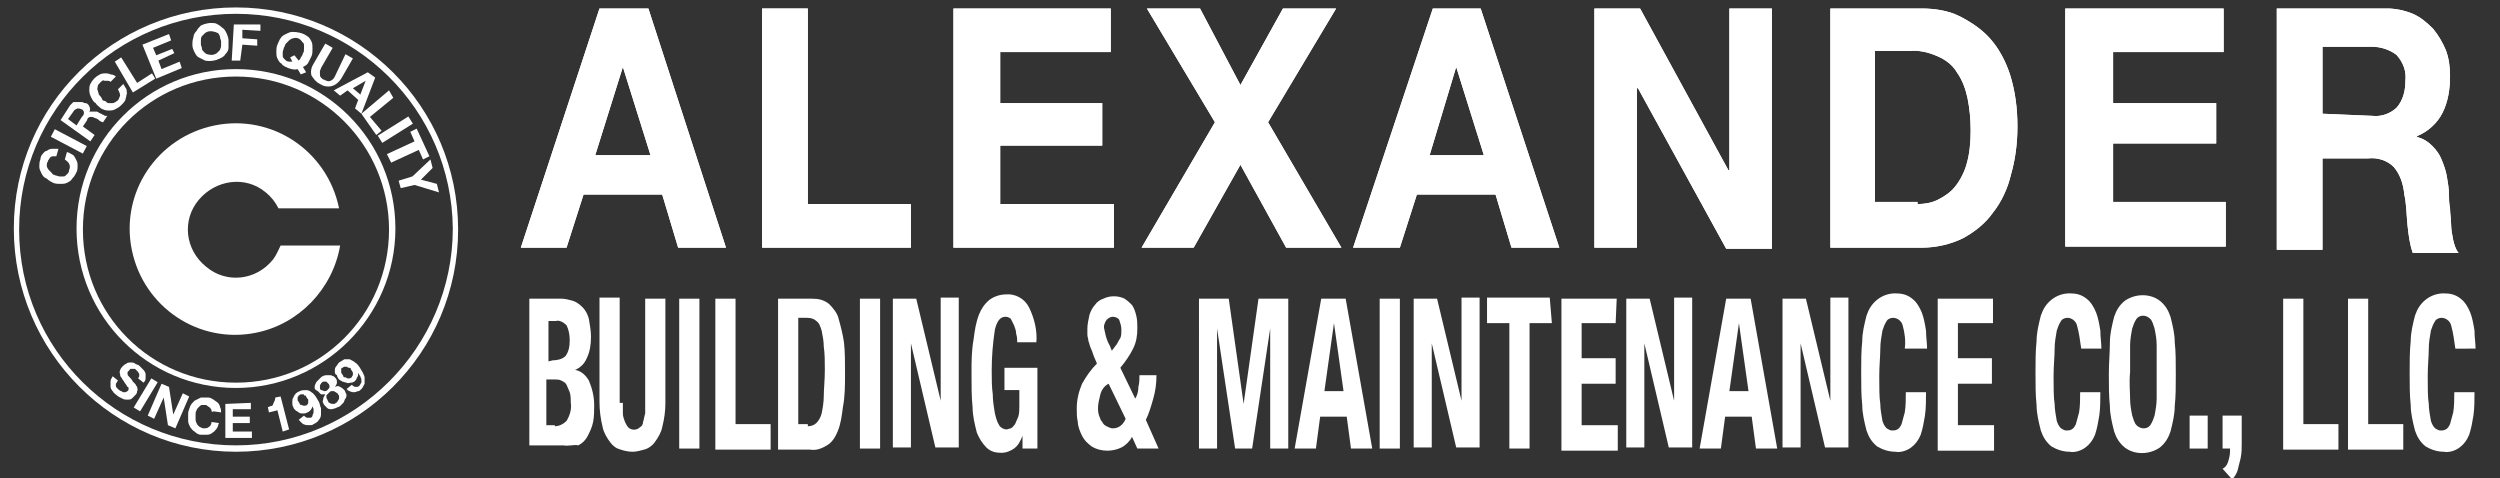
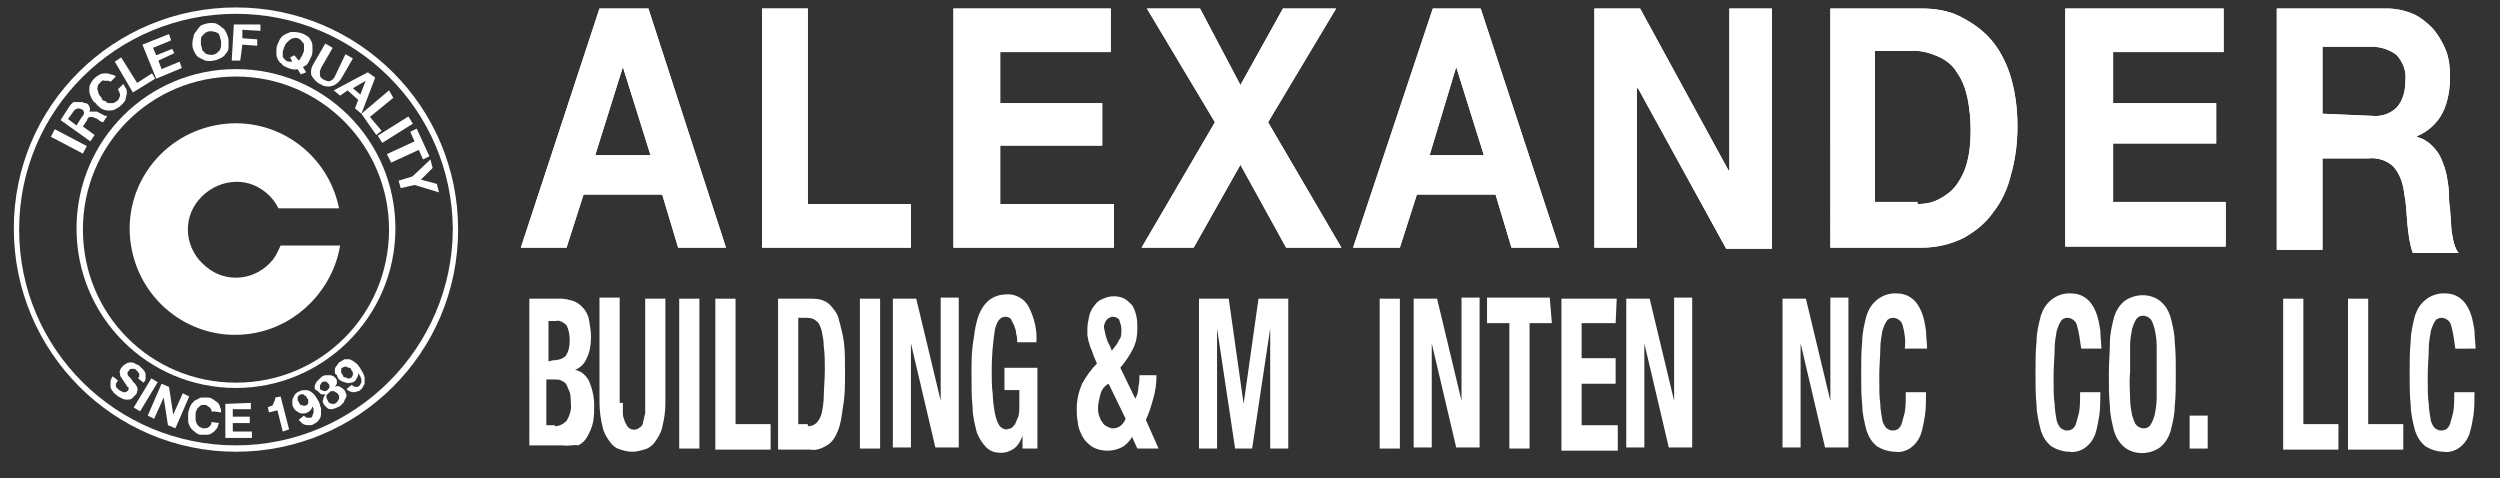
<svg xmlns="http://www.w3.org/2000/svg" version="1.1" id="Layer_1" x="0px" y="0px" viewBox="0 0 235.2 45" style="enable-background:new 0 0 235.2 45;" xml:space="preserve">
  <rect x="0" y="0" width="235.2" height="45" fill="#333333" stroke="none" />
  <style type="text/css">
	.st0{fill:#FFFFFF;}
</style>
  <path id="Path_1297" class="st0" d="M58.6,6.3L58.6,6.3l2.6,8.3H56L58.6,6.3z M56.4,0.8L49,23.3h4.3l1.6-5h7.4l1.5,5h4.5L61,0.8  H56.4z" />
  <path id="Path_1298" class="st0" d="M58.6,6.3L58.6,6.3l2.6,8.3H56L58.6,6.3z M56.4,0.8L49,23.3h4.3l1.6-5h7.4l1.5,5h4.5L61,0.8  H56.4z" />
  <path id="Path_1299" class="st0" d="M71.7,0.8v22.5h14v-4.1H76V0.8H71.7z" />
  <path id="Path_1300" class="st0" d="M71.7,0.8v22.5h14v-4.1H76V0.8H71.7z" />
  <path id="Path_1301" class="st0" d="M89.7,0.8v22.5h15.1v-4.1H94.1v-5.5h9.6V9.7h-9.6V4.9h10.4V0.8H89.7z" />
  <path id="Path_1302" class="st0" d="M89.7,0.8v22.5h15.1v-4.1H94.1v-5.5h9.6V9.7h-9.6V4.9h10.4V0.8H89.7z" />
  <path id="Path_1303" class="st0" d="M120.7,0.8l-4,7.2l-3.8-7.2h-5l6.4,10.7l-6.9,11.8h4.9l4.4-7.8l4.3,7.8h5.2l-6.9-11.8l6.4-10.7  C125.8,0.8,120.7,0.8,120.7,0.8z" />
  <path id="Path_1304" class="st0" d="M120.7,0.8l-4,7.2l-3.8-7.2h-5l6.4,10.7l-6.9,11.8h4.9l4.4-7.8l4.3,7.8h5.2l-6.9-11.8l6.4-10.7  C125.8,0.8,120.7,0.8,120.7,0.8z" />
  <path id="Path_1305" class="st0" d="M137,6.3L137,6.3l2.6,8.3h-5.1L137,6.3z M134.8,0.8l-7.5,22.5h4.4l1.6-5h7.4l1.5,5h4.5  l-7.4-22.5C139.4,0.8,134.8,0.8,134.8,0.8z" />
  <path id="Path_1306" class="st0" d="M137,6.3L137,6.3l2.6,8.3h-5.1L137,6.3z M134.8,0.8l-7.5,22.5h4.4l1.6-5h7.4l1.5,5h4.5  l-7.4-22.5C139.4,0.8,134.8,0.8,134.8,0.8z" />
  <path id="Path_1307" class="st0" d="M162.7,0.8V16h-0.1l-8.3-15.2H150v22.5h4V8.3h0.1l8.3,15.1h4.3V0.8H162.7z" />
  <path id="Path_1308" class="st0" d="M162.7,0.8V16h-0.1l-8.3-15.2H150v22.5h4V8.3h0.1l8.3,15.1h4.3V0.8H162.7z" />
  <path id="Path_1309" class="st0" d="M180.8,0.8c1.2,0,2.5,0.2,3.5,0.7s2.1,1.2,2.9,2.1c0.9,1,1.5,2.2,1.9,3.4  c0.5,1.6,0.7,3.2,0.7,4.9c0,1.6-0.2,3.1-0.6,4.5c-0.3,1.3-0.9,2.6-1.7,3.6c-0.7,1-1.7,1.8-2.8,2.4c-1.2,0.6-2.6,0.9-3.9,0.9h-8.6  V0.8H180.8z M180.4,19.2c0.6,0,1.3-0.1,1.9-0.4s1.2-0.7,1.6-1.2c0.5-0.6,0.9-1.4,1.1-2.1c0.3-1,0.4-2.1,0.4-3.2s-0.1-2.1-0.3-3.1  c-0.2-0.9-0.5-1.7-1-2.4c-0.4-0.7-1.1-1.2-1.8-1.5c-0.9-0.4-1.8-0.6-2.7-0.5h-3.2v14.2H180.4z" />
  <path id="Path_1310" class="st0" d="M180.8,0.8c1.2,0,2.5,0.2,3.5,0.7s2.1,1.2,2.9,2.1c0.9,1,1.5,2.2,1.9,3.4  c0.5,1.6,0.7,3.2,0.7,4.9c0,1.6-0.2,3.1-0.6,4.5c-0.3,1.3-0.9,2.6-1.7,3.6c-0.7,1-1.7,1.8-2.8,2.4c-1.2,0.6-2.6,0.9-3.9,0.9h-8.6  V0.8H180.8z M180.4,19.2c0.6,0,1.3-0.1,1.9-0.4s1.2-0.7,1.6-1.2c0.5-0.6,0.9-1.4,1.1-2.1c0.3-1,0.4-2.1,0.4-3.2s-0.1-2.1-0.3-3.1  c-0.2-0.9-0.5-1.7-1-2.4c-0.4-0.7-1.1-1.2-1.8-1.5c-0.9-0.4-1.8-0.6-2.7-0.5h-3.2v14.2H180.4z" />
  <path id="Path_1311" class="st0" d="M209.2,0.8v4.1h-10.4v4.8h9.7v3.8h-9.7v5.5h10.6v4.2h-15.1V0.8H209.2z" />
  <path id="Path_1312" class="st0" d="M209.2,0.8v4.1h-10.4v4.8h9.7v3.8h-9.7v5.5h10.6v4.2h-15.1V0.8H209.2z" />
  <path id="Path_1313" class="st0" d="M224.6,0.8c0.8,0,1.7,0.2,2.4,0.5c0.7,0.3,1.3,0.8,1.9,1.4c0.5,0.6,0.9,1.3,1.2,2  c0.3,0.8,0.4,1.6,0.4,2.5c0,1.2-0.2,2.4-0.7,3.4c-0.5,1-1.4,1.8-2.4,2.2v0.1c0.5,0.1,1,0.4,1.4,0.8s0.7,0.8,0.9,1.3  c0.2,0.5,0.4,1,0.5,1.6c0.1,0.6,0.2,1.2,0.2,1.7c0,0.4,0,0.8,0.1,1.3c0,0.5,0.1,1,0.1,1.5s0.1,1,0.2,1.5c0.1,0.4,0.2,0.8,0.5,1.2  h-4.3c-0.3-0.8-0.4-1.7-0.5-2.6c-0.1-1-0.1-2-0.3-2.9c-0.1-1-0.4-1.9-1-2.6c-0.6-0.6-1.5-0.9-2.4-0.8h-4.3v8.6h-4.3V0.8H224.6z   M223.2,10.9c0.8,0.1,1.7-0.2,2.3-0.8c0.6-0.7,0.8-1.6,0.8-2.5c0.1-0.9-0.2-1.7-0.8-2.4c-0.6-0.5-1.5-0.8-2.3-0.8h-4.7v6.3  L223.2,10.9z" />
  <path id="Path_1314" class="st0" d="M224.6,0.8c0.8,0,1.7,0.2,2.4,0.5c0.7,0.3,1.3,0.8,1.9,1.4c0.5,0.6,0.9,1.3,1.2,2  c0.3,0.8,0.4,1.6,0.4,2.5c0,1.2-0.2,2.4-0.7,3.4c-0.5,1-1.4,1.8-2.4,2.2v0.1c0.5,0.1,1,0.4,1.4,0.8s0.7,0.8,0.9,1.3  c0.2,0.5,0.4,1,0.5,1.6c0.1,0.6,0.2,1.2,0.2,1.7c0,0.4,0,0.8,0.1,1.3c0,0.5,0.1,1,0.1,1.5s0.1,1,0.2,1.5c0.1,0.4,0.2,0.8,0.5,1.2  h-4.3c-0.3-0.8-0.4-1.7-0.5-2.6c-0.1-1-0.1-2-0.3-2.9c-0.1-1-0.4-1.9-1-2.6c-0.6-0.6-1.5-0.9-2.4-0.8h-4.3v8.6h-4.3V0.8H224.6z   M223.2,10.9c0.8,0.1,1.7-0.2,2.3-0.8c0.6-0.7,0.8-1.6,0.8-2.5c0.1-0.9-0.2-1.7-0.8-2.4c-0.6-0.5-1.5-0.8-2.3-0.8h-4.7v6.3  L223.2,10.9z" />
  <path id="Path_1315" class="st0" d="M52.8,28.1c0.4,0,0.7,0.1,1.1,0.2c0.3,0.1,0.6,0.3,0.9,0.6c0.3,0.3,0.5,0.7,0.6,1.1  c0.1,0.6,0.2,1.1,0.2,1.7c0,0.7-0.1,1.4-0.4,2c-0.2,0.5-0.6,0.9-1.1,1.1l0,0c0.6,0.1,1,0.5,1.3,1c0.3,0.7,0.5,1.5,0.5,2.3  c0,0.5,0,1.1-0.1,1.6s-0.3,0.9-0.5,1.3c-0.2,0.4-0.5,0.7-0.9,0.9C54,41.8,53.5,42,53,41.9h-3.2V28.1H52.8z M52,33.9  c0.4,0,0.9-0.1,1.2-0.4c0.3-0.4,0.4-0.9,0.4-1.5c0-0.5-0.1-1-0.3-1.4c-0.3-0.3-0.7-0.5-1-0.4h-0.7V34L52,33.9z M52.2,40.1  c0.4,0,0.8-0.2,1.1-0.5c0.3-0.5,0.5-1.1,0.4-1.7c0-0.3,0-0.7-0.1-1c-0.1-0.2-0.2-0.5-0.3-0.7s-0.3-0.3-0.5-0.4  c-0.2-0.1-0.4-0.1-0.6-0.1h-0.8v4.3H52.2z" />
  <path id="Path_1316" class="st0" d="M58.6,37.9c0,0.3,0,0.7,0,1s0.1,0.5,0.2,0.8c0.1,0.2,0.2,0.4,0.3,0.5c0.3,0.3,0.8,0.3,1.1,0  c0.2-0.1,0.3-0.3,0.3-0.5c0.1-0.3,0.1-0.5,0.2-0.8c0-0.3,0-0.7,0-1v-9.8h1.9v9.8c0,0.8-0.1,1.5-0.3,2.3c-0.1,0.5-0.4,1-0.7,1.4  c-0.2,0.3-0.6,0.6-1,0.7c-0.4,0.1-0.7,0.2-1.1,0.2c-0.4,0-0.8-0.1-1.1-0.2c-0.4-0.1-0.7-0.3-1-0.7c-0.3-0.4-0.6-0.9-0.7-1.4  c-0.2-0.8-0.3-1.6-0.3-2.4V28h1.9v9.9H58.6z" />
  <rect id="Rectangle_686" x="63.9" y="28.1" class="st0" width="1.9" height="14.1" />
  <path id="Path_1317" class="st0" d="M67.3,28.1h1.9v11.8h3.3v2.4h-5.2V28.1z" />
  <path id="Path_1318" class="st0" d="M76.4,28.1c0.6,0,1.1,0.1,1.6,0.5c0.4,0.4,0.8,0.9,0.9,1.4c0.2,0.7,0.4,1.5,0.5,2.2  c0.1,0.9,0.1,1.8,0.1,2.9c0,1.1,0,2.2-0.2,3.2c-0.1,0.8-0.2,1.6-0.5,2.3c-0.2,0.5-0.5,1-1,1.3c-0.5,0.3-1,0.5-1.6,0.4h-3V28.1H76.4z   M76,40.1c0.3,0,0.6-0.1,0.8-0.3c0.2-0.2,0.4-0.5,0.5-0.9c0.1-0.5,0.2-1.1,0.2-1.6c0-0.7,0.1-1.5,0.1-2.5c0-0.8,0-1.5-0.1-2.2  c0-0.5-0.1-1-0.2-1.5c-0.1-0.3-0.2-0.7-0.5-0.9c-0.2-0.2-0.5-0.3-0.9-0.3h-0.8v10H76z" />
  <rect id="Rectangle_687" x="80.9" y="28.1" class="st0" width="1.9" height="14.1" />
  <path id="Path_1319" class="st0" d="M88.5,37.7L88.5,37.7v-9.7h1.7v14.1h-2.2l-2.3-9.8l0,0v9.8h-1.7V28.1h2.2L88.5,37.7z" />
  <path id="Path_1320" class="st0" d="M95.6,31.4c0-0.3-0.1-0.5-0.2-0.8c-0.1-0.2-0.2-0.4-0.3-0.6c-0.1-0.1-0.3-0.2-0.5-0.2  c-0.5,0-0.8,0.4-1,1.2c-0.2,1.3-0.3,2.6-0.3,3.8c0,0.9,0,1.6,0.1,2.3c0,0.6,0.1,1.2,0.2,1.8c0.1,0.4,0.2,0.8,0.4,1.1  c0.1,0.2,0.4,0.4,0.7,0.4c0.1,0,0.3-0.1,0.4-0.1c0.2-0.1,0.3-0.3,0.4-0.4c0.1-0.2,0.2-0.5,0.3-0.7c0.1-0.3,0.1-0.7,0.1-1v-1.5h-1.4  v-2.1h3.1v7.6h-1.4V41l0,0c-0.2,0.5-0.4,0.9-0.8,1.2c-0.3,0.2-0.7,0.4-1.2,0.4c-0.5,0-1-0.1-1.4-0.5s-0.7-0.9-0.9-1.4  c-0.2-0.8-0.4-1.6-0.4-2.4c-0.1-0.9-0.1-2-0.1-3.2c0-1.1,0-2.1,0.2-3.2c0.1-0.8,0.2-1.5,0.5-2.3c0.2-0.5,0.5-1,1-1.4  c0.4-0.3,1-0.5,1.5-0.5c0.9-0.1,1.8,0.4,2.2,1.2c0.5,1,0.8,2.2,0.7,3.3h-1.8C95.7,32,95.7,31.7,95.6,31.4" />
  <path id="Path_1321" class="st0" d="M107.1,36.4c0.1-0.4,0.1-0.7,0.1-1.1h1.6c0,0.8-0.1,1.5-0.3,2.2c-0.2,0.7-0.4,1.4-0.7,2l1.2,2.7  h-2l-0.5-1.1c-0.2,0.4-0.6,0.8-1,1s-0.9,0.3-1.3,0.3c-0.5,0-1-0.1-1.5-0.4c-0.4-0.3-0.7-0.6-0.9-1c-0.2-0.4-0.4-0.9-0.4-1.3  c-0.1-0.4-0.1-0.9-0.1-1.3c0-0.8,0.2-1.6,0.5-2.3c0.4-0.7,0.8-1.3,1.4-1.9l-0.3-0.7c-0.1-0.3-0.2-0.6-0.3-0.8s-0.1-0.4-0.2-0.6  c0-0.2-0.1-0.4-0.1-0.6s0-0.4,0-0.6c0-0.4,0.1-0.8,0.2-1.3c0.1-0.3,0.3-0.7,0.5-0.9c0.2-0.3,0.5-0.5,0.8-0.6c0.6-0.3,1.4-0.3,2,0  c0.3,0.2,0.5,0.4,0.7,0.6c0.2,0.3,0.3,0.6,0.4,1c0.1,0.4,0.1,0.8,0.1,1.2c0,0.7-0.1,1.3-0.4,1.9c-0.3,0.6-0.7,1.2-1.2,1.8l1.4,2.9  C107,37.2,107.1,36.8,107.1,36.4 M103.5,37.2c-0.1,0.4-0.2,0.8-0.2,1.2c0,0.2,0,0.4,0.1,0.7c0.1,0.2,0.1,0.4,0.3,0.6  c0.1,0.2,0.2,0.3,0.4,0.4c0.2,0.1,0.4,0.2,0.6,0.2c0.6,0,1-0.4,1.2-0.9l-1.6-3.3C103.9,36.3,103.6,36.7,103.5,37.2 M104.4,32.5  l0.2,0.5l0.3-0.4c0.2-0.2,0.3-0.5,0.5-0.8c0.1-0.2,0.1-0.5,0.1-0.8s-0.1-0.6-0.2-0.9c-0.1-0.2-0.4-0.3-0.6-0.3s-0.4,0.1-0.6,0.3  c-0.2,0.3-0.3,0.6-0.2,0.9C104,31.5,104.1,32,104.4,32.5" />
  <path id="Path_1322" class="st0" d="M115.6,28.1L117,38l0,0l1.4-9.9h2.8v14.1h-1.7V30.9l0,0l-1.7,11.3h-1.6l-1.7-11.3l0,0v11.3h-1.7  V28.1H115.6z" />
-   <path id="Path_1323" class="st0" d="M126.6,28.1l2.5,14.1h-2l-0.4-3h-2.5l-0.4,3h-2l2.5-14.1H126.6z M126.4,36.8l-0.9-6.4l0,0  l-0.9,6.4H126.4z" />
  <rect id="Rectangle_688" x="129.8" y="28.1" class="st0" width="1.9" height="14.1" />
  <path id="Path_1324" class="st0" d="M137.5,37.7L137.5,37.7v-9.7h1.7v14.1H137l-2.3-9.8l0,0v9.8h-1.7V28.1h2.2L137.5,37.7z" />
  <path id="Path_1325" class="st0" d="M146,30.4h-2.1v11.8H142V30.4h-2.1v-2.4h5.9L146,30.4z" />
  <path id="Path_1326" class="st0" d="M152,30.4h-3.2v3.3h3.2v2.4h-3.2V40h3.4v2.4h-5.3V28.1h5.2L152,30.4z" />
  <path id="Path_1327" class="st0" d="M157.5,37.7L157.5,37.7v-9.7h1.7v14.1H157l-2.3-9.8l0,0v9.8H153V28.1h2.2L157.5,37.7z" />
-   <path id="Path_1328" class="st0" d="M164.7,28.1l2.5,14.1h-2l-0.4-3h-2.5l-0.4,3h-2l2.5-14.1H164.7z M164.5,36.8l-0.9-6.4l0,0  l-0.9,6.4H164.5z" />
  <path id="Path_1329" class="st0" d="M172.2,37.7L172.2,37.7v-9.7h1.7v14.1h-2.2l-2.3-9.8l0,0v9.8h-1.7V28.1h2.2L172.2,37.7z" />
  <path id="Path_1330" class="st0" d="M179,30.6c-0.1-0.4-0.5-0.7-0.9-0.7c-0.2,0-0.5,0.1-0.6,0.3c-0.2,0.3-0.3,0.6-0.4,0.9  c-0.1,0.6-0.2,1.1-0.2,1.7c0,0.7-0.1,1.6-0.1,2.6c0,1.1,0,2,0.1,2.6c0,0.5,0.1,1,0.2,1.6c0.1,0.3,0.2,0.5,0.4,0.7  c0.2,0.1,0.3,0.2,0.5,0.2c0.2,0,0.3,0,0.5-0.1c0.2-0.1,0.3-0.3,0.4-0.5c0.1-0.4,0.2-0.7,0.3-1.1c0.1-0.6,0.1-1.3,0.1-1.9h1.9  c0,0.7,0,1.5-0.1,2.2c-0.1,0.6-0.2,1.2-0.4,1.8c-0.2,0.5-0.5,0.9-0.9,1.2s-1,0.5-1.5,0.4c-0.6,0-1.2-0.2-1.7-0.5  c-0.5-0.4-0.8-0.9-1-1.5c-0.2-0.8-0.4-1.6-0.4-2.4c-0.1-0.9-0.1-1.9-0.1-3c0-1.1,0-2.1,0.1-3c0-0.8,0.2-1.6,0.4-2.4  c0.2-0.6,0.5-1.1,1-1.5c0.5-0.4,1.1-0.6,1.7-0.6s1.1,0.1,1.6,0.5c0.4,0.3,0.7,0.8,0.9,1.3c0.2,0.5,0.3,1.1,0.4,1.7  c0,0.6,0.1,1.2,0.1,1.7h-2.1C179.3,32.1,179.2,31.3,179,30.6" />
-   <path id="Path_1331" class="st0" d="M187.5,30.4h-3.3v3.3h3.2v2.4h-3.2V40h3.4v2.4h-5.3V28.1h5.2L187.5,30.4L187.5,30.4z" />
  <path id="Path_1332" class="st0" d="M195.4,30.6c-0.1-0.4-0.5-0.7-0.9-0.7c-0.2,0-0.5,0.1-0.6,0.3c-0.2,0.3-0.3,0.6-0.4,0.9  c-0.1,0.6-0.2,1.1-0.2,1.7c0,0.7-0.1,1.6-0.1,2.6c0,1.1,0,2,0.1,2.6c0,0.5,0.1,1,0.2,1.6c0.1,0.3,0.2,0.5,0.4,0.7  c0.2,0.1,0.3,0.2,0.5,0.2c0.2,0,0.3,0,0.5-0.1c0.2-0.1,0.3-0.3,0.4-0.5c0.1-0.4,0.2-0.7,0.3-1.1c0.1-0.6,0.1-1.3,0.1-1.9h1.9  c0,0.7,0,1.5-0.1,2.2c-0.1,0.6-0.2,1.2-0.4,1.8c-0.2,0.5-0.5,0.9-0.9,1.2s-1,0.5-1.5,0.4c-0.6,0-1.2-0.2-1.7-0.5  c-0.5-0.4-0.8-0.9-1-1.5c-0.2-0.8-0.4-1.6-0.4-2.4c-0.1-0.9-0.1-1.9-0.1-3c0-1.1,0-2.1,0.1-3c0-0.8,0.2-1.6,0.4-2.4  c0.2-0.6,0.5-1.1,1-1.5c0.5-0.4,1.1-0.6,1.7-0.6c0.6,0,1.1,0.1,1.6,0.5c0.4,0.3,0.7,0.8,0.9,1.3c0.2,0.5,0.3,1.1,0.4,1.7  c0,0.6,0.1,1.2,0.1,1.7h-1.9C195.7,32.1,195.6,31.3,195.4,30.6" />
  <path id="Path_1333" class="st0" d="M198.5,32.2c0-0.8,0.2-1.6,0.4-2.4c0.2-0.6,0.5-1.1,1-1.5c1-0.7,2.4-0.7,3.3,0  c0.5,0.4,0.8,0.9,1,1.5c0.2,0.8,0.4,1.6,0.4,2.4c0.1,0.9,0.1,1.9,0.1,3c0,1.1,0,2.1-0.1,3c0,0.8-0.2,1.6-0.4,2.4  c-0.2,0.6-0.5,1.1-1,1.5c-1,0.7-2.4,0.7-3.3,0c-0.5-0.4-0.8-0.9-1-1.5c-0.2-0.8-0.4-1.6-0.4-2.4c-0.1-0.9-0.1-1.9-0.1-3  C198.4,34.1,198.5,33.1,198.5,32.2 M200.4,37.5c0,0.6,0.1,1.1,0.2,1.6c0.1,0.3,0.2,0.7,0.4,0.9c0.4,0.4,1,0.4,1.3,0l0,0  c0.2-0.3,0.3-0.6,0.4-0.9c0.1-0.5,0.2-1.1,0.2-1.6c0-0.7,0-1.5,0-2.5c0-1,0-1.8,0-2.5c0-0.6-0.1-1.1-0.2-1.6  c-0.1-0.3-0.2-0.7-0.4-0.9c-0.4-0.4-1-0.4-1.3,0l0,0c-0.2,0.3-0.3,0.6-0.4,0.9c-0.1,0.5-0.2,1.1-0.2,1.6c0,0.7,0,1.5,0,2.5  C200.3,36,200.4,36.9,200.4,37.5" />
  <rect id="Rectangle_689" x="206" y="39.1" class="st0" width="1.7" height="3.1" />
-   <path id="Path_1334" class="st0" d="M209.1,39.1v3.1h0.7v0.3c0,0.3-0.1,0.7-0.2,1c-0.1,0.3-0.3,0.5-0.5,0.6l0.9,1  c0.2-0.2,0.4-0.5,0.5-0.8c0.1-0.4,0.2-0.8,0.3-1.2c0.1-0.5,0.1-0.9,0.1-1.4v-2.6H209.1z" />
  <path id="Path_1335" class="st0" d="M214.8,28.1h1.9v11.8h3.3v2.4h-5.2L214.8,28.1L214.8,28.1z" />
  <path id="Path_1336" class="st0" d="M220.9,28.1h1.9v11.8h3.3v2.4h-5.2L220.9,28.1L220.9,28.1z" />
  <path id="Path_1337" class="st0" d="M230.6,30.6c-0.1-0.4-0.5-0.7-0.9-0.7c-0.2,0-0.5,0.1-0.6,0.3c-0.2,0.3-0.3,0.6-0.4,0.9  c-0.1,0.6-0.2,1.1-0.2,1.7c0,0.7-0.1,1.6-0.1,2.6c0,1.1,0,2,0.1,2.6c0,0.5,0.1,1,0.2,1.6c0.1,0.3,0.2,0.5,0.4,0.7  c0.2,0.1,0.3,0.2,0.5,0.2c0.2,0,0.3,0,0.5-0.1c0.2-0.1,0.3-0.3,0.4-0.5c0.1-0.4,0.2-0.7,0.3-1.1c0.1-0.6,0.1-1.3,0.1-1.9h1.9  c0,0.7,0,1.5-0.1,2.2c-0.1,0.6-0.2,1.2-0.4,1.8c-0.2,0.5-0.5,0.9-0.9,1.2s-1,0.5-1.5,0.4c-0.6,0-1.2-0.2-1.7-0.5  c-0.5-0.4-0.8-0.9-1-1.5c-0.2-0.8-0.4-1.6-0.4-2.4c-0.1-0.9-0.1-1.9-0.1-3c0-1.1,0-2.1,0.1-3c0-0.8,0.2-1.6,0.4-2.4  c0.2-0.6,0.5-1.1,1-1.5s1.1-0.6,1.7-0.6s1.1,0.1,1.6,0.5c0.4,0.3,0.7,0.8,0.9,1.3c0.2,0.5,0.3,1.1,0.4,1.7c0,0.6,0.1,1.2,0.1,1.7  H231C230.9,32.1,230.8,31.3,230.6,30.6" />
  <path id="Path_1338" class="st0" d="M25.7,24.4c-1.6,2-4.4,2.3-6.3,0.7c-2-1.6-2.3-4.4-0.7-6.3c1.6-1.9,4.4-2.3,6.3-0.7  c0.5,0.4,0.9,0.9,1.2,1.5h5.7c-1.1-5.4-6.3-8.9-11.7-7.8s-8.9,6.3-7.8,11.7s6.3,8.9,11.7,7.8c4-0.8,7.2-4.1,7.9-8.2h-5.6  C26.2,23.5,26,24,25.7,24.4" />
  <path id="Path_1339" class="st0" d="M22.2,42.5c-11.5,0-20.9-9.4-20.9-21S10.7,0.7,22.2,0.7S43.1,10,43.1,21.6  C43.1,33.2,33.7,42.5,22.2,42.5 M22.2,1.3C11,1.3,1.8,10.3,1.8,21.6S11,41.9,22.2,41.9s20.4-9.2,20.4-20.4  C42.5,10.3,33.4,1.3,22.2,1.3" />
  <path id="Path_1340" class="st0" d="M22.2,36.5c-8.3,0-15-6.7-15-15s6.7-15,15-15s15,6.7,15,15S30.4,36.5,22.2,36.5 M22.2,7.2  c-8,0-14.4,6.4-14.4,14.4s6.4,14.4,14.4,14.4s14.4-6.4,14.4-14.4l0,0C36.6,13.7,30.2,7.2,22.2,7.2" />
-   <path id="Path_1341" class="st0" d="M5,14.7c-0.2,0-0.3,0.1-0.4,0.3c-0.1,0.1-0.1,0.2-0.1,0.2c-0.1,0.1-0.1,0.3-0.1,0.4  c0,0.1,0.1,0.3,0.2,0.4c0.1,0.1,0.2,0.2,0.3,0.3c0,0.1,0.1,0.1,0.3,0.2c0.1,0,0.3,0.1,0.4,0.1c0.1,0,0.3,0,0.4,0  c0.1,0,0.2-0.1,0.3-0.2c0.1-0.1,0.2-0.2,0.2-0.4c0.1-0.2,0.1-0.4,0-0.6c-0.1-0.2-0.3-0.3-0.4-0.4l0.2-0.7c0.3,0.1,0.4,0.2,0.6,0.3  c0.1,0.1,0.2,0.3,0.3,0.5c0.1,0.2,0.1,0.3,0.1,0.5c0,0.2,0,0.4-0.1,0.6c-0.1,0.2-0.2,0.4-0.4,0.6c-0.1,0.2-0.3,0.3-0.5,0.4  c-0.2,0.1-0.4,0.1-0.6,0.1c-0.2,0-0.5,0-0.7-0.1s-0.4-0.2-0.6-0.4c-0.3-0.1-0.4-0.3-0.5-0.5c-0.1-0.2-0.2-0.4-0.2-0.6s0-0.5,0.1-0.7  c0-0.2,0.1-0.4,0.2-0.5c0.1-0.1,0.2-0.3,0.4-0.3C4.5,14.1,4.7,14,4.9,14s0.4,0,0.6,0l-0.2,0.7C5.1,14.7,5,14.7,5,14.7" />
  <rect id="Rectangle_690" x="6.1" y="11.6" transform="matrix(0.466 -0.885 0.885 0.466 -8.326 12.858)" class="st0" width="0.8" height="3.4" />
  <path id="Path_1342" class="st0" d="M6.6,9.9c0.1-0.1,0.2-0.2,0.3-0.3C7,9.6,7.2,9.6,7.3,9.6s0.2,0,0.4,0c0.1,0,0.2,0.1,0.3,0.1  C8.2,9.7,8.3,9.8,8.4,10c0.1,0.2,0.1,0.4,0,0.5l0,0c0,0,0.1,0,0.2,0c0.1,0,0.2,0,0.2,0c0.1,0,0.2,0,0.3,0c0.1,0,0.2,0.1,0.2,0.1  l0.2,0.1c0.1,0,0.1,0.1,0.2,0.1c0.1,0,0.1,0.1,0.2,0.1c0.1,0,0.1,0,0.2,0l-0.4,0.6c-0.1,0-0.3-0.1-0.4-0.2c-0.1-0.1-0.3-0.2-0.4-0.2  C8.8,11,8.6,11,8.5,11c-0.1,0-0.3,0.1-0.3,0.3l-0.4,0.6l1.1,0.8l-0.4,0.6l-2.8-2L6.6,9.9z M7.7,11c0.1-0.1,0.2-0.2,0.2-0.4  c0-0.1-0.1-0.3-0.2-0.3c-0.2-0.1-0.3-0.1-0.4-0.1c-0.2,0.1-0.3,0.1-0.4,0.3l-0.5,0.7l0.8,0.6L7.7,11z" />
  <path id="Path_1343" class="st0" d="M10.1,7.6c-0.1,0-0.2,0-0.3,0c0-0.1-0.1,0-0.2,0c0,0-0.1,0.1-0.2,0.2C9.3,7.9,9.2,8,9.2,8.1  c0,0.1-0.1,0.3,0,0.4c0,0.1,0.1,0.3,0.1,0.4C9.4,9,9.5,9.1,9.6,9.3c0,0.1,0.1,0.2,0.3,0.2c0.1,0.1,0.2,0.2,0.3,0.2s0.3,0,0.4,0  c0.1,0,0.3-0.1,0.4-0.2c0.2-0.1,0.2-0.3,0.3-0.5c0-0.2-0.1-0.4-0.2-0.6l0.5-0.5c0.1,0.2,0.2,0.3,0.3,0.5c0,0.2,0.1,0.4,0,0.5  c0,0.2-0.1,0.4-0.1,0.5c-0.1,0.2-0.2,0.3-0.4,0.5c-0.2,0.2-0.4,0.3-0.6,0.4c-0.2,0.1-0.4,0.1-0.6,0.1c-0.3,0-0.5-0.1-0.7-0.2  C9.3,10,9.1,9.9,9,9.7C8.8,9.6,8.7,9.4,8.6,9.2C8.5,9,8.4,8.8,8.4,8.5c0-0.2,0-0.4,0.1-0.6C8.7,7.5,9,7.2,9.4,7  c0.2-0.1,0.4-0.1,0.5-0.1c0.2,0,0.3,0,0.5,0.1c0.2,0,0.4,0.1,0.5,0.2l-0.5,0.5C10.3,7.6,10.2,7.6,10.1,7.6" />
  <path id="Path_1344" class="st0" d="M11.4,5.4l1.5,2.4l1.4-0.9l0.3,0.5l-2.1,1.3l-1.7-2.9L11.4,5.4z" />
  <path id="Path_1345" class="st0" d="M15.9,3.2l0.2,0.6l-1.7,0.7l0.3,0.7l1.5-0.6L16.4,5l-1.5,0.7l0.3,0.8l1.7-0.7l0.2,0.6l-2.4,1  l-1.3-3.2L15.9,3.2z" />
  <path id="Path_1346" class="st0" d="M18.2,3.5c0-0.2,0.1-0.4,0.3-0.6c0.1-0.2,0.2-0.3,0.4-0.5c0.4-0.2,0.9-0.3,1.4-0.2  c0.2,0.1,0.4,0.2,0.6,0.4c0.2,0.1,0.3,0.3,0.4,0.5s0.2,0.5,0.2,0.7s0,0.5,0,0.7c0,0.2-0.1,0.4-0.3,0.6c-0.1,0.2-0.3,0.3-0.5,0.4  c-0.4,0.2-0.9,0.3-1.4,0.2c-0.2-0.1-0.4-0.2-0.6-0.3c-0.2-0.1-0.3-0.3-0.4-0.5c-0.1-0.2-0.2-0.4-0.2-0.7C18.1,4,18.1,3.8,18.2,3.5   M19,4.6c0,0.1,0.1,0.2,0.2,0.3c0.1,0.1,0.2,0.2,0.3,0.2c0.3,0.1,0.6,0.1,0.9-0.1c0.1-0.1,0.2-0.2,0.3-0.3c0-0.1,0.1-0.2,0.1-0.4  c0-0.1,0-0.3,0-0.4c0-0.1-0.1-0.3-0.1-0.4c0-0.1-0.1-0.3-0.2-0.4C20.4,3.1,20.3,3,20.2,3c-0.3-0.1-0.6-0.1-0.9,0.1  c-0.1,0.1-0.2,0.2-0.3,0.3c-0.1,0.1-0.1,0.3-0.1,0.4s0,0.3,0,0.4C18.9,4.3,19,4.4,19,4.6" />
  <path id="Path_1347" class="st0" d="M24.5,2.3v0.6l-1.7-0.1v0.8l1.4,0.1v0.6l-1.4-0.1l-0.2,1.5h-0.8l0.2-3.4L24.5,2.3z" />
  <path id="Path_1348" class="st0" d="M28,6.5c-0.3,0.1-0.6,0-0.9-0.1c-0.2-0.1-0.5-0.2-0.6-0.4c-0.2-0.1-0.3-0.3-0.4-0.5  C26,5.3,26,5.1,26,4.9c0-0.2,0-0.5,0.1-0.7s0.2-0.5,0.3-0.6c0.1-0.2,0.3-0.3,0.5-0.4s0.4-0.2,0.6-0.2c0.5,0,1,0.1,1.4,0.4  c0.2,0.1,0.3,0.3,0.4,0.5c0.1,0.2,0.1,0.4,0.1,0.7c0,0.2,0,0.5-0.1,0.7c-0.1,0.2-0.2,0.4-0.3,0.6c-0.1,0.2-0.3,0.3-0.5,0.4l0.3,0.5  L28.3,7L28,6.5z M28.1,5.7c0.1-0.1,0.2-0.2,0.2-0.3c0.1-0.1,0.2-0.3,0.2-0.4c0.1-0.1,0.1-0.2,0.1-0.4c0-0.1,0-0.3,0-0.4  c0-0.1-0.1-0.2-0.2-0.3c-0.2-0.3-0.5-0.4-0.8-0.3c-0.1,0-0.3,0.1-0.4,0.2C27.1,3.9,27,4,26.9,4.1c-0.1,0.1-0.1,0.3-0.2,0.4  c0,0.1-0.1,0.3-0.1,0.4c0,0.1,0,0.3,0,0.4c0,0.1,0.1,0.2,0.2,0.3c0.1,0.1,0.2,0.2,0.4,0.2c0.1,0,0.1,0,0.2,0h0.1l-0.2-0.4l0.4-0.2  L28.1,5.7z" />
  <path id="Path_1349" class="st0" d="M31.2,8.1c-0.4,0.1-0.8,0-1.1-0.2c-0.4-0.2-0.6-0.5-0.8-0.8c-0.1-0.4,0-0.8,0.2-1.1l1.1-1.9  l0.7,0.4l-1.1,1.9c0,0.1-0.1,0.2-0.1,0.3c0,0.1,0,0.2,0,0.3c0,0.1,0,0.2,0.1,0.3s0.2,0.2,0.3,0.2c0.2,0.1,0.4,0.2,0.6,0.1  c0.2-0.1,0.3-0.2,0.4-0.4l1-2.1l0.7,0.4l-1.1,1.9C31.9,7.7,31.6,8,31.2,8.1" />
  <path id="Path_1350" class="st0" d="M35.3,7.3L34,10.7l-0.6-0.5l0.3-0.8l-1-0.9L32,9l-0.6-0.5l3.2-1.7L35.3,7.3z M33.9,8.9l0.5-1.3  l0,0l-1.2,0.7L33.9,8.9z" />
  <path id="Path_1351" class="st0" d="M37,9.2l-2.2,1.8l1.1,1.3l-0.5,0.4L34,10.7l2.6-2.2L37,9.2z" />
  <rect id="Rectangle_691" x="35.5" y="11.8" transform="matrix(0.847 -0.531 0.531 0.847 -0.796 21.619)" class="st0" width="3.4" height="0.8" />
  <path id="Path_1352" class="st0" d="M38.6,12.4l0.6-0.3l1.2,2.6L39.8,15l-0.4-0.9l-2.6,1.2l-0.4-0.8l2.6-1.2L38.6,12.4z" />
  <path id="Path_1353" class="st0" d="M40.5,15l0.2,0.8l-1.1,1.1l1.5,0.4l0.2,0.8L39,17.4l-1.3,0.3L37.5,17l1.3-0.4L40.5,15z" />
  <path id="Path_1354" class="st0" d="M10.9,36.1c0,0.1,0,0.2,0,0.2c0,0.1,0.1,0.2,0.1,0.2c0.1,0.1,0.1,0.1,0.2,0.2  c0.1,0,0.1,0.1,0.2,0.1c0.1,0,0.1,0.1,0.2,0.1s0.1,0,0.2,0c0.1,0,0.1-0.1,0.2-0.1c0.1-0.1,0.1-0.1,0.1-0.2c0-0.1,0-0.2-0.1-0.2  c-0.1-0.1-0.1-0.2-0.2-0.3s-0.1-0.2-0.2-0.3c-0.1-0.1-0.1-0.2-0.2-0.3c-0.1-0.1-0.1-0.2-0.1-0.3c-0.1-0.2,0-0.5,0.2-0.7  c0.1-0.1,0.2-0.2,0.4-0.3c0.1-0.1,0.3-0.1,0.4-0.1s0.3,0,0.4,0.1c0.1,0.1,0.3,0.1,0.4,0.2c0.1,0.1,0.2,0.2,0.4,0.4  c0.1,0.1,0.2,0.3,0.2,0.4c0,0.1,0,0.3,0,0.4c0,0.2-0.1,0.3-0.2,0.4l-0.5-0.4c0-0.1,0.1-0.1,0.1-0.2c0-0.1,0-0.1,0-0.2  c0-0.1-0.1-0.1-0.1-0.2c-0.1-0.1-0.1-0.1-0.2-0.2l-0.1-0.1c-0.1,0-0.1,0-0.2,0s-0.1,0-0.2,0c-0.1,0-0.1,0.1-0.1,0.1L12,35  c0,0.1,0,0.1,0,0.2c0,0.1,0.1,0.2,0.2,0.3c0.1,0.1,0.2,0.2,0.3,0.4c0,0,0.1,0.1,0.2,0.2c0.1,0.1,0.1,0.2,0.2,0.3  c0,0.1,0.1,0.3,0,0.4c0,0.2-0.1,0.3-0.2,0.4c-0.1,0.1-0.2,0.2-0.3,0.3c-0.1,0.1-0.3,0.1-0.4,0.1c-0.2,0-0.3,0-0.5-0.1  c-0.2-0.1-0.4-0.2-0.5-0.3s-0.3-0.2-0.4-0.4c-0.1-0.1-0.2-0.3-0.2-0.4c0-0.2,0-0.3,0-0.5s0.1-0.3,0.2-0.5l0.5,0.4  C11,35.9,11,36,10.9,36.1" />
  <rect id="Rectangle_692" x="12.1" y="36.8" transform="matrix(0.518 -0.856 0.856 0.518 -25.189 29.633)" class="st0" width="3.2" height="0.7" />
  <path id="Path_1355" class="st0" d="M15.9,36.4l0.4,2.6l0,0l0.9-2l0.6,0.3l-1.3,3L15.8,40l-0.4-2.6l0,0l-0.9,2l-0.6-0.3l1.3-3  L15.9,36.4z" />
  <path id="Path_1356" class="st0" d="M19.9,38.6c0-0.1-0.1-0.1-0.1-0.2c-0.1-0.1-0.3-0.2-0.4-0.3c-0.1,0-0.3,0-0.4,0  s-0.2,0.1-0.3,0.2c-0.1,0.1-0.2,0.2-0.2,0.3c-0.1,0.1-0.1,0.3-0.1,0.4c0,0.1,0,0.3,0,0.4c0,0.1,0,0.3,0.1,0.4c0,0.1,0.1,0.2,0.2,0.3  c0.1,0.1,0.2,0.1,0.4,0.2c0.2,0,0.4,0,0.5-0.1c0.2-0.1,0.3-0.3,0.3-0.5l0.7,0.1c-0.1,0.2-0.1,0.4-0.2,0.5c-0.1,0.1-0.2,0.3-0.4,0.4  c-0.1,0.1-0.3,0.2-0.5,0.2s-0.4,0-0.6,0c-0.2,0-0.4-0.1-0.6-0.3c-0.2-0.1-0.3-0.3-0.4-0.4c-0.1-0.2-0.2-0.4-0.2-0.6  c0-0.2,0-0.5,0-0.7s0.1-0.4,0.2-0.7c0.1-0.2,0.2-0.3,0.4-0.5c0.2-0.1,0.4-0.2,0.6-0.3c0.2,0,0.5,0,0.7,0s0.3,0.1,0.5,0.2  c0.1,0.1,0.3,0.2,0.4,0.3s0.2,0.3,0.2,0.4c0.1,0.2,0.1,0.3,0.1,0.5l-0.7-0.1C19.9,38.8,19.9,38.7,19.9,38.6" />
  <path id="Path_1357" class="st0" d="M23.6,37.9v0.6h-1.7v0.7h1.6v0.6h-1.6v0.8h1.8v0.6h-2.5v-3.2L23.6,37.9z" />
  <path id="Path_1358" class="st0" d="M26.6,40.6l-0.5-2l-0.8,0.2l-0.1-0.5c0.1,0,0.2-0.1,0.3-0.1c0.1,0,0.2-0.1,0.2-0.2  c0.1-0.2,0.2-0.4,0.2-0.6l0.5-0.1l0.8,3.1L26.6,40.6z" />
  <path id="Path_1359" class="st0" d="M28.9,39.3c0.1,0,0.2,0,0.3,0c0.1,0,0.2-0.1,0.2-0.2c0-0.1,0.1-0.2,0.1-0.3s0-0.2,0-0.3  s-0.1-0.2-0.1-0.3l0,0c0,0.1-0.1,0.3-0.2,0.4c-0.1,0.1-0.2,0.2-0.3,0.2c-0.1,0.1-0.3,0.1-0.4,0.1s-0.3,0-0.4-0.1s-0.2-0.1-0.3-0.2  c-0.1-0.1-0.2-0.2-0.2-0.3c-0.1-0.1-0.1-0.3-0.1-0.5c0-0.1,0-0.3,0.1-0.4c0.1-0.3,0.3-0.5,0.6-0.6c0.2-0.1,0.4-0.1,0.6-0.1  s0.4,0.1,0.5,0.2c0.2,0.1,0.3,0.3,0.4,0.4c0.1,0.2,0.2,0.3,0.3,0.5c0.1,0.2,0.1,0.4,0.2,0.6c0,0.2,0,0.4,0,0.6  c0,0.2-0.1,0.4-0.2,0.5c-0.1,0.2-0.3,0.3-0.5,0.4C29.4,40,29.3,40,29.1,40c-0.2,0-0.5,0-0.7-0.2c-0.1-0.1-0.2-0.2-0.3-0.3l0.5-0.4  C28.7,39.2,28.8,39.3,28.9,39.3 M28.9,38.1c0-0.1,0.1-0.1,0.1-0.2c0-0.1,0-0.1,0-0.2c0-0.1,0-0.2-0.1-0.2c0-0.1-0.1-0.1-0.1-0.2  s-0.1-0.1-0.2-0.1c0-0.1,0-0.1-0.1-0.1s-0.2,0-0.2,0c-0.1,0-0.1,0.1-0.2,0.1c0,0.1-0.1,0.1-0.1,0.2s0,0.1,0,0.2c0,0.1,0,0.1,0.1,0.2  c0,0.1,0.1,0.1,0.1,0.2c0,0.1,0.1,0.1,0.2,0.1C28.5,38.2,28.7,38.2,28.9,38.1C28.8,38.2,28.9,38.2,28.9,38.1" />
  <path id="Path_1360" class="st0" d="M29.6,36.5c0-0.1,0-0.3,0.1-0.4c0-0.1,0.1-0.2,0.2-0.3s0.2-0.2,0.3-0.3c0.1-0.1,0.3-0.2,0.5-0.2  c0.1,0,0.3,0,0.4,0s0.2,0.1,0.3,0.1c0.1,0.1,0.1,0.1,0.2,0.2c0.1,0.1,0.1,0.3,0.1,0.4c0,0.1-0.1,0.3-0.2,0.4l0,0  c0.2-0.1,0.4-0.1,0.5,0c0.2,0.1,0.3,0.2,0.4,0.3c0.1,0.1,0.1,0.3,0.2,0.4c0,0.1,0,0.3-0.1,0.4c-0.1,0.1-0.1,0.3-0.2,0.4  c-0.1,0.1-0.2,0.2-0.3,0.3c-0.1,0.1-0.3,0.1-0.4,0.2c-0.1,0-0.3,0.1-0.4,0.1s-0.3,0-0.4-0.1s-0.2-0.2-0.3-0.3  c-0.1-0.2-0.2-0.3-0.1-0.5c0-0.2,0.1-0.3,0.2-0.5l0,0c-0.1,0-0.3,0-0.4,0c-0.1-0.1-0.2-0.2-0.3-0.3C29.7,36.7,29.6,36.6,29.6,36.5   M30.5,36.8c0.1,0,0.2,0,0.3-0.1s0.2-0.2,0.2-0.3s0-0.2-0.1-0.3L30.8,36l-0.1-0.1c-0.1,0-0.1,0-0.2,0s-0.2,0-0.2,0.1  c-0.1,0-0.1,0.1-0.1,0.1s-0.1,0.1-0.1,0.2c0,0.1,0,0.1,0,0.2c0,0.1,0,0.1,0.1,0.2C30.3,36.7,30.3,36.7,30.5,36.8 M31,37.9  c0.1,0.1,0.3,0.1,0.4,0.1s0.1,0,0.2-0.1c0.1,0,0.1-0.1,0.2-0.2c0-0.1,0.1-0.1,0.1-0.2c0-0.1,0-0.1,0-0.2s0-0.1-0.1-0.2  c0-0.1-0.1-0.1-0.2-0.2c-0.1,0-0.1-0.1-0.2-0.1s-0.1,0-0.2,0s-0.1,0-0.2,0.1s-0.2,0.2-0.3,0.3c0,0.1,0,0.3,0.1,0.4  C30.9,37.8,30.9,37.9,31,37.9" />
  <path id="Path_1361" class="st0" d="M33.5,36.4c0.1,0,0.2,0,0.3-0.1s0.1-0.2,0.2-0.3c0-0.1,0-0.2,0-0.3s-0.1-0.2-0.1-0.3  c-0.1-0.1-0.1-0.2-0.2-0.3l0,0c0,0.1,0,0.3-0.1,0.4C33.5,35.8,33.3,36,33,36c-0.1,0-0.3,0.1-0.4,0c-0.1,0-0.3-0.1-0.4-0.1  c-0.1-0.1-0.2-0.1-0.3-0.2c-0.1-0.1-0.2-0.3-0.2-0.4c-0.2-0.1-0.2-0.2-0.2-0.4c0-0.1,0-0.3,0.1-0.4c0.1-0.1,0.2-0.3,0.3-0.4  c0.2-0.1,0.3-0.2,0.5-0.3c0.2,0,0.4,0,0.5,0c0.2,0.1,0.4,0.2,0.5,0.3c0.2,0.1,0.3,0.3,0.4,0.4c0.1,0.2,0.2,0.3,0.3,0.5  s0.2,0.4,0.2,0.5c0,0.2,0,0.4,0,0.6c-0.1,0.2-0.2,0.4-0.3,0.5s-0.2,0.2-0.3,0.2s-0.2,0.1-0.4,0.1c-0.1,0-0.2,0-0.4-0.1  c-0.1,0-0.2-0.1-0.3-0.2l0.5-0.4C33.3,36.4,33.4,36.4,33.5,36.4 M33.2,35.3c0-0.1,0-0.1,0-0.2c0-0.1,0-0.1-0.1-0.2  c0-0.1-0.1-0.1-0.1-0.2c0-0.1-0.1-0.1-0.2-0.1c-0.1,0-0.1-0.1-0.2-0.1c-0.1,0-0.1,0-0.2,0s-0.1,0.1-0.2,0.1c-0.1,0-0.1,0.1-0.1,0.2  c0,0.1,0,0.1,0,0.2c0,0.1,0,0.1,0.1,0.2c0,0.1,0.1,0.1,0.1,0.2c0,0.1,0.1,0.1,0.2,0.1s0.1,0.1,0.2,0.1c0.1,0,0.1,0,0.2,0  c0.1,0,0.1-0.1,0.2-0.1C33.1,35.4,33.2,35.3,33.2,35.3" />
</svg>